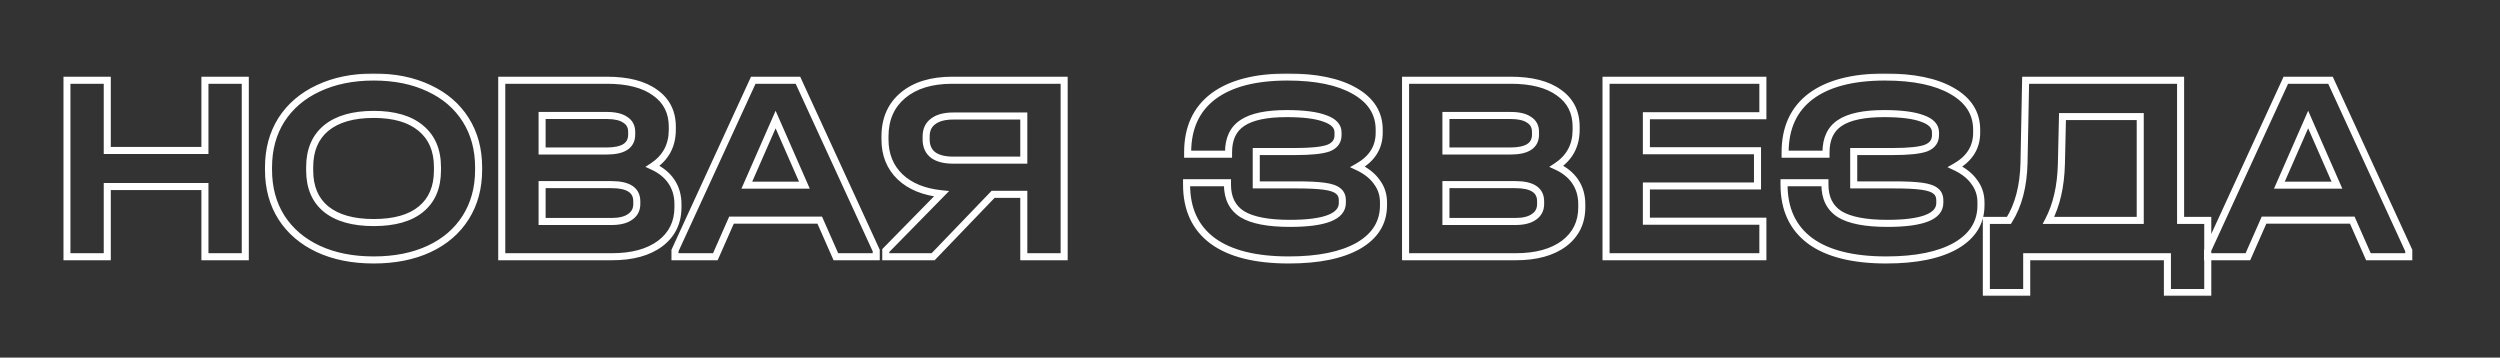
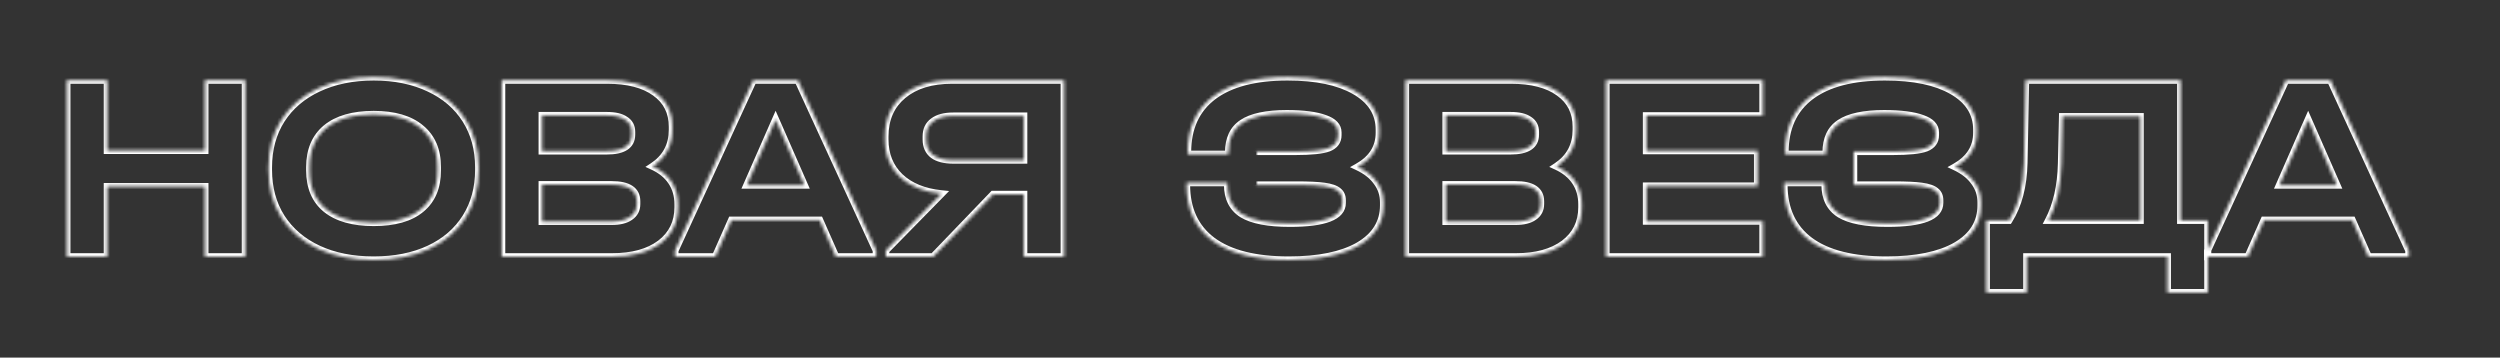
<svg xmlns="http://www.w3.org/2000/svg" width="762" height="109" viewBox="0 0 762 109" fill="none">
  <rect x="0" y="0" width="762" height="109" fill="#333333" stroke="none" />
  <mask id="path-1-outside-1_2015_6035" maskUnits="userSpaceOnUse" x="19" y="22.25" width="717" height="68" fill="black">
-     <rect fill="white" x="19" y="22.25" width="717" height="68" />
    <path d="M32.696 24.458V45.86H62.462V24.458H74.762V78.25H62.462V56.848H32.696V78.25H20.396V24.458H32.696ZM113.904 79.234C107.453 79.234 101.822 78.113 97.011 75.872C92.201 73.631 88.456 70.433 85.778 66.278C83.153 62.123 81.841 57.285 81.841 51.764V51.026C81.841 45.505 83.153 40.667 85.778 36.512C88.456 32.357 92.201 29.159 97.011 26.918C101.877 24.622 107.508 23.474 113.904 23.474C120.354 23.474 125.985 24.622 130.796 26.918C135.606 29.159 139.324 32.357 141.948 36.512C144.572 40.667 145.884 45.505 145.884 51.026V51.764C145.884 57.285 144.572 62.123 141.948 66.278C139.324 70.433 135.606 73.631 130.796 75.872C125.985 78.113 120.354 79.234 113.904 79.234ZM113.904 67.836C120.245 67.836 125.056 66.469 128.336 63.736C131.67 61.003 133.338 57.067 133.338 51.928V50.944C133.338 45.805 131.643 41.842 128.254 39.054C124.919 36.266 120.136 34.872 113.904 34.872C107.617 34.872 102.779 36.266 99.39 39.054C96.055 41.842 94.388 45.805 94.388 50.944V51.928C94.388 57.067 96.055 61.003 99.39 63.736C102.779 66.469 107.617 67.836 113.904 67.836ZM198.934 50.698C201.448 51.846 203.362 53.404 204.674 55.372C205.986 57.34 206.642 59.636 206.642 62.26V63.162C206.642 67.809 204.838 71.499 201.23 74.232C197.622 76.911 192.729 78.25 186.552 78.25H152.932V24.458H184.994C191.335 24.458 196.228 25.715 199.672 28.23C203.17 30.69 204.92 34.161 204.92 38.644V39.546C204.92 44.357 202.924 48.074 198.934 50.698ZM165.232 35.2V46.024H184.912C189.996 46.024 192.538 44.357 192.538 41.022V40.202C192.538 38.562 191.882 37.332 190.57 36.512C189.312 35.637 187.454 35.2 184.994 35.2H165.232ZM194.096 61.358C194.096 57.969 191.526 56.274 186.388 56.274H165.232V67.508H186.388C188.848 67.508 190.734 67.043 192.046 66.114C193.412 65.185 194.096 63.873 194.096 62.178V61.358ZM267.074 76.364V78.25H254.774L249.854 67.098H222.958L218.038 78.25H205.738V76.364L229.6 24.458H243.212L267.074 76.364ZM245.18 56.438L236.406 36.43L227.632 56.438H245.18ZM324.353 24.458V78.25H312.053V59.226H302.705L284.419 78.25H269.987V76.364L286.961 59.062C281.604 58.515 277.395 56.793 274.333 53.896C271.272 50.944 269.741 47.145 269.741 42.498V41.596C269.741 36.293 271.573 32.111 275.235 29.05C278.898 25.989 283.9 24.458 290.241 24.458H324.353ZM312.053 35.364H290.569C287.891 35.364 285.841 35.911 284.419 37.004C282.998 38.043 282.287 39.573 282.287 41.596V42.498C282.287 44.575 282.998 46.161 284.419 47.254C285.841 48.293 287.891 48.812 290.569 48.812H312.053V35.364ZM413.82 50.862C416.389 52.065 418.33 53.595 419.642 55.454C421.009 57.258 421.692 59.335 421.692 61.686V62.588C421.692 67.836 419.15 71.936 414.066 74.888C408.982 77.785 401.903 79.234 392.828 79.234C382.66 79.234 374.925 77.293 369.622 73.412C364.319 69.476 361.668 63.763 361.668 56.274V55.7H374.132V56.274C374.132 60.374 375.635 63.381 378.642 65.294C381.703 67.153 386.541 68.082 393.156 68.082C403.816 68.082 409.146 66.005 409.146 61.85V61.03C409.146 59.827 408.736 58.898 407.916 58.242C407.096 57.531 405.675 57.039 403.652 56.766C401.684 56.493 398.869 56.356 395.206 56.356H382.906V46.188H394.796C399.661 46.188 403.051 45.833 404.964 45.122C406.877 44.357 407.834 43.045 407.834 41.186V40.366C407.834 38.453 406.495 37.031 403.816 36.102C401.192 35.118 397.311 34.626 392.172 34.626C385.995 34.626 381.485 35.583 378.642 37.496C375.854 39.355 374.46 42.334 374.46 46.434V47.008H361.996V46.434C361.996 38.999 364.593 33.314 369.786 29.378C375.034 25.442 382.578 23.474 392.418 23.474C401.165 23.474 407.998 24.895 412.918 27.738C417.893 30.581 420.38 34.517 420.38 39.546V40.448C420.38 44.931 418.193 48.402 413.82 50.862ZM474.418 50.698C476.933 51.846 478.846 53.404 480.158 55.372C481.47 57.34 482.126 59.636 482.126 62.26V63.162C482.126 67.809 480.322 71.499 476.714 74.232C473.106 76.911 468.214 78.25 462.036 78.25H428.416V24.458H460.478C466.82 24.458 471.712 25.715 475.156 28.23C478.655 30.69 480.404 34.161 480.404 38.644V39.546C480.404 44.357 478.409 48.074 474.418 50.698ZM440.716 35.2V46.024H460.396C465.48 46.024 468.022 44.357 468.022 41.022V40.202C468.022 38.562 467.366 37.332 466.054 36.512C464.797 35.637 462.938 35.2 460.478 35.2H440.716ZM469.58 61.358C469.58 57.969 467.011 56.274 461.872 56.274H440.716V67.508H461.872C464.332 67.508 466.218 67.043 467.53 66.114C468.897 65.185 469.58 63.873 469.58 62.178V61.358ZM537.325 24.458V35.282H501.819V45.942H535.685V56.684H501.819V67.426H537.325V78.25H489.519V24.458H537.325ZM595.927 50.862C598.496 52.065 600.437 53.595 601.749 55.454C603.116 57.258 603.799 59.335 603.799 61.686V62.588C603.799 67.836 601.257 71.936 596.173 74.888C591.089 77.785 584.01 79.234 574.935 79.234C564.767 79.234 557.032 77.293 551.729 73.412C546.426 69.476 543.775 63.763 543.775 56.274V55.7H556.239V56.274C556.239 60.374 557.742 63.381 560.749 65.294C563.81 67.153 568.648 68.082 575.263 68.082C585.923 68.082 591.253 66.005 591.253 61.85V61.03C591.253 59.827 590.843 58.898 590.023 58.242C589.203 57.531 587.782 57.039 585.759 56.766C583.791 56.493 580.976 56.356 577.313 56.356H565.013V46.188H576.903C581.768 46.188 585.158 45.833 587.071 45.122C588.984 44.357 589.941 43.045 589.941 41.186V40.366C589.941 38.453 588.602 37.031 585.923 36.102C583.299 35.118 579.418 34.626 574.279 34.626C568.102 34.626 563.592 35.583 560.749 37.496C557.961 39.355 556.567 42.334 556.567 46.434V47.008H544.103V46.434C544.103 38.999 546.7 33.314 551.893 29.378C557.141 25.442 564.685 23.474 574.525 23.474C583.272 23.474 590.105 24.895 595.025 27.738C600 30.581 602.487 34.517 602.487 39.546V40.448C602.487 44.931 600.3 48.402 595.927 50.862ZM672.926 67.18V89.156H660.626V78.25H617.74V89.156H605.44V67.18H612.328C615.225 62.588 616.756 56.739 616.92 49.632L617.412 24.458H664.644V67.18H672.926ZM628.318 49.878C628.154 56.711 626.842 62.479 624.382 67.18H652.344V35.528H628.646L628.318 49.878ZM734.195 76.364V78.25H721.895L716.975 67.098H690.079L685.159 78.25H672.859V76.364L696.721 24.458H710.333L734.195 76.364ZM712.301 56.438L703.527 36.43L694.753 56.438H712.301Z" />
  </mask>
-   <path d="M32.696 24.458H33.771V23.383H32.696V24.458ZM32.696 45.86H31.621V46.935H32.696V45.86ZM62.462 45.86V46.935H63.537V45.86H62.462ZM62.462 24.458V23.383H61.387V24.458H62.462ZM74.762 24.458H75.837V23.383H74.762V24.458ZM74.762 78.25V79.325H75.837V78.25H74.762ZM62.462 78.25H61.387V79.325H62.462V78.25ZM62.462 56.848H63.537V55.773H62.462V56.848ZM32.696 56.848V55.773H31.621V56.848H32.696ZM32.696 78.25V79.325H33.771V78.25H32.696ZM20.396 78.25H19.321V79.325H20.396V78.25ZM20.396 24.458V23.383H19.321V24.458H20.396ZM31.621 24.458V45.86H33.771V24.458H31.621ZM32.696 46.935H62.462V44.785H32.696V46.935ZM63.537 45.86V24.458H61.387V45.86H63.537ZM62.462 25.533H74.762V23.383H62.462V25.533ZM73.687 24.458V78.25H75.837V24.458H73.687ZM74.762 77.175H62.462V79.325H74.762V77.175ZM63.537 78.25V56.848H61.387V78.25H63.537ZM62.462 55.773H32.696V57.923H62.462V55.773ZM31.621 56.848V78.25H33.771V56.848H31.621ZM32.696 77.175H20.396V79.325H32.696V77.175ZM21.471 78.25V24.458H19.321V78.25H21.471ZM20.396 25.533H32.696V23.383H20.396V25.533ZM97.011 75.872L97.466 74.898L97.011 75.872ZM85.778 66.278L84.869 66.852L84.874 66.86L85.778 66.278ZM85.778 36.512L84.874 35.93L84.869 35.938L85.778 36.512ZM97.011 26.918L97.466 27.892L97.47 27.89L97.011 26.918ZM130.796 26.918L130.333 27.888L130.342 27.892L130.796 26.918ZM141.948 36.512L141.039 37.086L141.039 37.086L141.948 36.512ZM141.948 66.278L141.039 65.704L141.039 65.704L141.948 66.278ZM130.796 75.872L130.342 74.898L130.796 75.872ZM128.336 63.736L127.654 62.905L127.647 62.91L128.336 63.736ZM128.254 39.054L127.564 39.879L127.571 39.884L128.254 39.054ZM99.39 39.054L98.707 38.224L98.7 38.229L99.39 39.054ZM99.39 63.736L98.708 64.567L98.715 64.573L99.39 63.736ZM113.904 78.159C107.577 78.159 102.107 77.06 97.466 74.898L96.558 76.846C101.538 79.166 107.329 80.309 113.904 80.309V78.159ZM97.466 74.898C92.825 72.735 89.242 69.667 86.681 65.696L84.874 66.86C87.671 71.198 91.577 74.526 96.558 76.846L97.466 74.898ZM86.686 65.704C84.184 61.742 82.916 57.108 82.916 51.764H80.767C80.767 57.463 82.123 62.505 84.869 66.852L86.686 65.704ZM82.916 51.764V51.026H80.767V51.764H82.916ZM82.916 51.026C82.916 45.682 84.184 41.048 86.686 37.086L84.869 35.938C82.123 40.285 80.767 45.327 80.767 51.026H82.916ZM86.681 37.094C89.242 33.123 92.825 30.055 97.466 27.892L96.558 25.944C91.577 28.264 87.671 31.592 84.874 35.93L86.681 37.094ZM97.47 27.89C102.168 25.673 107.637 24.549 113.904 24.549V22.399C107.379 22.399 101.586 23.571 96.553 25.946L97.47 27.89ZM113.904 24.549C120.227 24.549 125.694 25.674 130.333 27.888L131.259 25.948C126.276 23.57 120.481 22.399 113.904 22.399V24.549ZM130.342 27.892C134.981 30.054 138.534 33.12 141.039 37.086L142.856 35.938C140.113 31.595 136.231 28.265 131.249 25.944L130.342 27.892ZM141.039 37.086C143.541 41.048 144.809 45.682 144.809 51.026H146.958C146.958 45.327 145.602 40.285 142.856 35.938L141.039 37.086ZM144.809 51.026V51.764H146.958V51.026H144.809ZM144.809 51.764C144.809 57.108 143.541 61.742 141.039 65.704L142.856 66.852C145.602 62.505 146.958 57.463 146.958 51.764H144.809ZM141.039 65.704C138.534 69.67 134.981 72.736 130.342 74.898L131.249 76.846C136.231 74.525 140.113 71.195 142.856 66.852L141.039 65.704ZM130.342 74.898C125.7 77.06 120.231 78.159 113.904 78.159V80.309C120.478 80.309 126.269 79.166 131.249 76.846L130.342 74.898ZM113.904 68.911C120.378 68.911 125.476 67.518 129.024 64.562L127.647 62.91C124.635 65.421 120.111 66.761 113.904 66.761V68.911ZM129.017 64.567C132.649 61.59 134.412 57.32 134.412 51.928H132.263C132.263 56.813 130.691 60.415 127.654 62.905L129.017 64.567ZM134.412 51.928V50.944H132.263V51.928H134.412ZM134.412 50.944C134.412 45.545 132.618 41.252 128.936 38.224L127.571 39.884C130.668 42.432 132.263 46.066 132.263 50.944H134.412ZM128.943 38.229C125.346 35.222 120.28 33.797 113.904 33.797V35.947C119.991 35.947 124.492 37.31 127.564 39.879L128.943 38.229ZM113.904 33.797C107.473 33.797 102.357 35.222 98.707 38.224L100.072 39.884C103.201 37.31 107.761 35.947 113.904 35.947V33.797ZM98.7 38.229C95.076 41.26 93.313 45.551 93.313 50.944H95.462C95.462 46.059 97.034 42.425 100.079 39.879L98.7 38.229ZM93.313 50.944V51.928H95.462V50.944H93.313ZM93.313 51.928C93.313 57.32 95.076 61.59 98.708 64.567L100.071 62.905C97.034 60.415 95.462 56.813 95.462 51.928H93.313ZM98.715 64.573C102.364 67.516 107.477 68.911 113.904 68.911V66.761C107.756 66.761 103.194 65.423 100.064 62.899L98.715 64.573ZM198.934 50.698L198.343 49.8L196.718 50.868L198.487 51.676L198.934 50.698ZM204.674 55.372L203.779 55.968L203.779 55.968L204.674 55.372ZM201.23 74.232L201.87 75.095L201.879 75.089L201.23 74.232ZM152.932 78.25H151.857V79.325H152.932V78.25ZM152.932 24.458V23.383H151.857V24.458H152.932ZM199.672 28.23L199.038 29.098L199.046 29.104L199.053 29.109L199.672 28.23ZM165.232 35.2V34.125H164.157V35.2H165.232ZM165.232 46.024H164.157V47.099H165.232V46.024ZM190.57 36.512L189.956 37.394L189.978 37.409L190 37.423L190.57 36.512ZM165.232 56.274V55.199H164.157V56.274H165.232ZM165.232 67.508H164.157V68.583H165.232V67.508ZM192.046 66.114L191.441 65.225L191.433 65.231L191.424 65.237L192.046 66.114ZM198.487 51.676C200.851 52.755 202.596 54.193 203.779 55.968L205.568 54.776C204.128 52.615 202.045 50.937 199.38 49.72L198.487 51.676ZM203.779 55.968C204.961 57.741 205.567 59.824 205.567 62.26H207.717C207.717 59.448 207.01 56.939 205.568 54.776L203.779 55.968ZM205.567 62.26V63.162H207.717V62.26H205.567ZM205.567 63.162C205.567 67.483 203.912 70.851 200.581 73.375L201.879 75.089C205.763 72.146 207.717 68.135 207.717 63.162H205.567ZM200.589 73.369C197.224 75.867 192.583 77.175 186.552 77.175V79.325C192.875 79.325 198.019 77.954 201.87 75.095L200.589 73.369ZM186.552 77.175H152.932V79.325H186.552V77.175ZM154.007 78.25V24.458H151.857V78.25H154.007ZM152.932 25.533H184.994V23.383H152.932V25.533ZM184.994 25.533C191.213 25.533 195.848 26.769 199.038 29.098L200.306 27.362C196.607 24.662 191.457 23.383 184.994 23.383V25.533ZM199.053 29.109C202.25 31.357 203.845 34.491 203.845 38.644H205.995C205.995 33.831 204.091 30.023 200.29 27.351L199.053 29.109ZM203.845 38.644V39.546H205.995V38.644H203.845ZM203.845 39.546C203.845 43.998 202.029 47.376 198.343 49.8L199.524 51.596C203.82 48.772 205.995 44.715 205.995 39.546H203.845ZM164.157 35.2V46.024H166.307V35.2H164.157ZM165.232 47.099H184.912V44.949H165.232V47.099ZM184.912 47.099C187.537 47.099 189.693 46.675 191.221 45.672C192.828 44.618 193.613 43.01 193.613 41.022H191.463C191.463 42.369 190.977 43.261 190.042 43.875C189.028 44.54 187.37 44.949 184.912 44.949V47.099ZM193.613 41.022V40.202H191.463V41.022H193.613ZM193.613 40.202C193.613 38.218 192.788 36.631 191.139 35.6L190 37.423C190.976 38.033 191.463 38.906 191.463 40.202H193.613ZM191.184 35.63C189.667 34.575 187.551 34.125 184.994 34.125V36.275C187.356 36.275 188.958 36.7 189.956 37.394L191.184 35.63ZM184.994 34.125H165.232V36.275H184.994V34.125ZM195.171 61.358C195.171 59.345 194.381 57.717 192.761 56.648C191.218 55.63 189.041 55.199 186.388 55.199V57.349C188.873 57.349 190.55 57.765 191.577 58.442C192.526 59.068 193.021 59.981 193.021 61.358H195.171ZM186.388 55.199H165.232V57.349H186.388V55.199ZM164.157 56.274V67.508H166.307V56.274H164.157ZM165.232 68.583H186.388V66.433H165.232V68.583ZM186.388 68.583C188.96 68.583 191.1 68.101 192.667 66.991L191.424 65.237C190.367 65.986 188.736 66.433 186.388 66.433V68.583ZM192.65 67.003C194.32 65.867 195.171 64.218 195.171 62.178H193.021C193.021 63.528 192.505 64.502 191.441 65.225L192.65 67.003ZM195.171 62.178V61.358H193.021V62.178H195.171ZM267.074 76.364H268.149V76.129L268.05 75.915L267.074 76.364ZM267.074 78.25V79.325H268.149V78.25H267.074ZM254.774 78.25L253.79 78.684L254.073 79.325H254.774V78.25ZM249.854 67.098L250.837 66.664L250.554 66.023H249.854V67.098ZM222.958 67.098V66.023H222.257L221.974 66.664L222.958 67.098ZM218.038 78.25V79.325H218.738L219.021 78.684L218.038 78.25ZM205.738 78.25H204.663V79.325H205.738V78.25ZM205.738 76.364L204.761 75.915L204.663 76.129V76.364H205.738ZM229.6 24.458V23.383H228.911L228.623 24.009L229.6 24.458ZM243.212 24.458L244.188 24.009L243.901 23.383H243.212V24.458ZM245.18 56.438V57.513H246.825L246.164 56.006L245.18 56.438ZM236.406 36.43L237.39 35.998L236.406 33.754L235.421 35.998L236.406 36.43ZM227.632 56.438L226.647 56.006L225.987 57.513H227.632V56.438ZM265.999 76.364V78.25H268.149V76.364H265.999ZM267.074 77.175H254.774V79.325H267.074V77.175ZM255.757 77.816L250.837 66.664L248.87 67.532L253.79 78.684L255.757 77.816ZM249.854 66.023H222.958V68.173H249.854V66.023ZM221.974 66.664L217.054 77.816L219.021 78.684L223.941 67.532L221.974 66.664ZM218.038 77.175H205.738V79.325H218.038V77.175ZM206.813 78.25V76.364H204.663V78.25H206.813ZM206.714 76.813L230.576 24.907L228.623 24.009L204.761 75.915L206.714 76.813ZM229.6 25.533H243.212V23.383H229.6V25.533ZM242.235 24.907L266.097 76.813L268.05 75.915L244.188 24.009L242.235 24.907ZM246.164 56.006L237.39 35.998L235.421 36.862L244.195 56.87L246.164 56.006ZM235.421 35.998L226.647 56.006L228.616 56.87L237.39 36.862L235.421 35.998ZM227.632 57.513H245.18V55.363H227.632V57.513ZM324.353 24.458H325.428V23.383H324.353V24.458ZM324.353 78.25V79.325H325.428V78.25H324.353ZM312.053 78.25H310.979V79.325H312.053V78.25ZM312.053 59.226H313.128V58.151H312.053V59.226ZM302.705 59.226V58.151H302.248L301.93 58.481L302.705 59.226ZM284.419 78.25V79.325H284.877L285.194 78.995L284.419 78.25ZM269.987 78.25H268.913V79.325H269.987V78.25ZM269.987 76.364L269.22 75.611L268.913 75.925V76.364H269.987ZM286.961 59.062L287.729 59.815L289.294 58.22L287.07 57.993L286.961 59.062ZM274.333 53.896L273.587 54.67L273.595 54.677L274.333 53.896ZM275.235 29.05L275.925 29.875L275.925 29.875L275.235 29.05ZM312.053 35.364H313.128V34.289H312.053V35.364ZM284.419 37.004L285.054 37.872L285.064 37.864L285.075 37.856L284.419 37.004ZM284.419 47.254L283.764 48.106L283.775 48.114L283.785 48.122L284.419 47.254ZM312.053 48.812V49.887H313.128V48.812H312.053ZM323.279 24.458V78.25H325.428V24.458H323.279ZM324.353 77.175H312.053V79.325H324.353V77.175ZM313.128 78.25V59.226H310.979V78.25H313.128ZM312.053 58.151H302.705V60.301H312.053V58.151ZM301.93 58.481L283.644 77.505L285.194 78.995L303.48 59.971L301.93 58.481ZM284.419 77.175H269.987V79.325H284.419V77.175ZM271.062 78.25V76.364H268.913V78.25H271.062ZM270.755 77.117L287.729 59.815L286.194 58.309L269.22 75.611L270.755 77.117ZM287.07 57.993C281.883 57.463 277.918 55.809 275.072 53.115L273.595 54.677C276.871 57.778 281.325 59.567 286.852 60.131L287.07 57.993ZM275.079 53.122C272.249 50.393 270.816 46.883 270.816 42.498H268.667C268.667 47.407 270.295 51.495 273.587 54.67L275.079 53.122ZM270.816 42.498V41.596H268.667V42.498H270.816ZM270.816 41.596C270.816 36.572 272.535 32.708 275.925 29.875L274.546 28.225C270.61 31.515 268.667 36.015 268.667 41.596H270.816ZM275.925 29.875C279.338 27.021 284.069 25.533 290.241 25.533V23.383C283.731 23.383 278.458 24.956 274.546 28.225L275.925 29.875ZM290.241 25.533H324.353V23.383H290.241V25.533ZM312.053 34.289H290.569V36.439H312.053V34.289ZM290.569 34.289C287.765 34.289 285.446 34.858 283.764 36.152L285.075 37.856C286.235 36.963 288.016 36.439 290.569 36.439V34.289ZM283.785 36.136C282.043 37.409 281.213 39.289 281.213 41.596H283.362C283.362 39.858 283.953 38.676 285.054 37.872L283.785 36.136ZM281.213 41.596V42.498H283.362V41.596H281.213ZM281.213 42.498C281.213 44.849 282.034 46.775 283.764 48.106L285.075 46.402C283.962 45.546 283.362 44.301 283.362 42.498H281.213ZM283.785 48.122C285.464 49.349 287.775 49.887 290.569 49.887V47.737C288.007 47.737 286.217 47.237 285.054 46.386L283.785 48.122ZM290.569 49.887H312.053V47.737H290.569V49.887ZM313.128 48.812V35.364H310.979V48.812H313.128ZM413.82 50.862L413.293 49.925L411.472 50.95L413.364 51.836L413.82 50.862ZM419.642 55.454L418.764 56.074L418.774 56.089L418.785 56.103L419.642 55.454ZM414.066 74.888L414.598 75.822L414.606 75.817L414.066 74.888ZM369.622 73.412L368.981 74.275L368.987 74.279L369.622 73.412ZM361.668 55.7V54.625H360.593V55.7H361.668ZM374.132 55.7H375.207V54.625H374.132V55.7ZM378.642 65.294L378.065 66.201L378.074 66.207L378.084 66.213L378.642 65.294ZM407.916 58.242L407.212 59.054L407.228 59.068L407.244 59.081L407.916 58.242ZM403.652 56.766L403.504 57.831L403.508 57.831L403.652 56.766ZM382.906 56.356H381.831V57.431H382.906V56.356ZM382.906 46.188V45.113H381.831V46.188H382.906ZM404.964 45.122L405.338 46.13L405.351 46.125L405.363 46.12L404.964 45.122ZM403.816 36.102L403.438 37.108L403.451 37.113L403.464 37.117L403.816 36.102ZM378.642 37.496L379.238 38.39L379.242 38.388L378.642 37.496ZM374.46 47.008V48.083H375.535V47.008H374.46ZM361.996 47.008H360.921V48.083H361.996V47.008ZM369.786 29.378L369.141 28.518L369.137 28.521L369.786 29.378ZM412.918 27.738L412.38 28.669L412.385 28.671L412.918 27.738ZM413.364 51.836C415.806 52.978 417.583 54.401 418.764 56.074L420.52 54.834C419.077 52.79 416.973 51.151 414.276 49.889L413.364 51.836ZM418.785 56.103C420.005 57.713 420.617 59.56 420.617 61.686H422.767C422.767 59.111 422.013 56.803 420.499 54.805L418.785 56.103ZM420.617 61.686V62.588H422.767V61.686H420.617ZM420.617 62.588C420.617 67.4 418.327 71.171 413.526 73.959L414.606 75.817C419.973 72.701 422.767 68.272 422.767 62.588H420.617ZM413.534 73.954C408.677 76.722 401.81 78.159 392.828 78.159V80.309C401.995 80.309 409.286 78.849 414.598 75.822L413.534 73.954ZM392.828 78.159C382.771 78.159 375.299 76.236 370.257 72.545L368.987 74.279C374.55 78.351 382.549 80.309 392.828 80.309V78.159ZM370.262 72.549C365.272 68.845 362.743 63.475 362.743 56.274H360.593C360.593 64.051 363.366 70.107 368.981 74.275L370.262 72.549ZM362.743 56.274V55.7H360.593V56.274H362.743ZM361.668 56.775H374.132V54.625H361.668V56.775ZM373.057 55.7V56.274H375.207V55.7H373.057ZM373.057 56.274C373.057 60.677 374.697 64.058 378.065 66.201L379.219 64.387C376.573 62.704 375.207 60.071 375.207 56.274H373.057ZM378.084 66.213C381.403 68.228 386.486 69.157 393.156 69.157V67.007C386.596 67.007 382.003 66.077 379.2 64.375L378.084 66.213ZM393.156 69.157C398.524 69.157 402.684 68.638 405.539 67.525C406.974 66.966 408.146 66.231 408.963 65.275C409.798 64.299 410.221 63.141 410.221 61.85H408.071C408.071 62.636 407.827 63.296 407.33 63.878C406.815 64.48 405.987 65.043 404.758 65.522C402.283 66.487 398.447 67.007 393.156 67.007V69.157ZM410.221 61.85V61.03H408.071V61.85H410.221ZM410.221 61.03C410.221 59.554 409.701 58.294 408.587 57.403L407.244 59.081C407.77 59.502 408.071 60.1 408.071 61.03H410.221ZM408.62 57.43C407.555 56.507 405.871 55.981 403.796 55.701L403.508 57.831C405.478 58.097 406.637 58.556 407.212 59.054L408.62 57.43ZM403.8 55.701C401.758 55.418 398.884 55.281 395.206 55.281V57.431C398.853 57.431 401.61 57.568 403.504 57.831L403.8 55.701ZM395.206 55.281H382.906V57.431H395.206V55.281ZM383.981 56.356V46.188H381.831V56.356H383.981ZM382.906 47.263H394.796V45.113H382.906V47.263ZM394.796 47.263C399.66 47.263 403.225 46.914 405.338 46.13L404.59 44.114C402.876 44.751 399.662 45.113 394.796 45.113V47.263ZM405.363 46.12C406.457 45.682 407.359 45.055 407.985 44.197C408.616 43.331 408.909 42.309 408.909 41.186H406.759C406.759 41.922 406.573 42.484 406.248 42.931C405.917 43.385 405.384 43.796 404.565 44.124L405.363 46.12ZM408.909 41.186V40.366H406.759V41.186H408.909ZM408.909 40.366C408.909 39.129 408.465 38.033 407.612 37.128C406.782 36.247 405.602 35.584 404.168 35.087L403.464 37.117C404.708 37.549 405.538 38.062 406.047 38.602C406.533 39.118 406.759 39.69 406.759 40.366H408.909ZM404.193 35.096C401.387 34.043 397.35 33.551 392.172 33.551V35.701C397.271 35.701 400.997 36.193 403.438 37.108L404.193 35.096ZM392.172 33.551C385.93 33.551 381.154 34.509 378.042 36.604L379.242 38.388C381.815 36.656 386.059 35.701 392.172 35.701V33.551ZM378.046 36.602C374.89 38.706 373.385 42.066 373.385 46.434H375.535C375.535 42.602 376.818 40.004 379.238 38.39L378.046 36.602ZM373.385 46.434V47.008H375.535V46.434H373.385ZM374.46 45.933H361.996V48.083H374.46V45.933ZM363.071 47.008V46.434H360.921V47.008H363.071ZM363.071 46.434C363.071 39.282 365.55 33.937 370.435 30.235L369.137 28.521C363.635 32.691 360.921 38.717 360.921 46.434H363.071ZM370.431 30.238C375.42 26.496 382.7 24.549 392.418 24.549V22.399C382.456 22.399 374.647 24.388 369.141 28.518L370.431 30.238ZM392.418 24.549C401.069 24.549 407.689 25.958 412.38 28.669L413.456 26.807C408.307 23.832 401.26 22.399 392.418 22.399V24.549ZM412.385 28.671C417.08 31.355 419.305 34.963 419.305 39.546H421.455C421.455 34.071 418.705 29.807 413.451 26.805L412.385 28.671ZM419.305 39.546V40.448H421.455V39.546H419.305ZM419.305 40.448C419.305 44.489 417.377 47.628 413.293 49.925L414.347 51.799C419.01 49.176 421.455 45.372 421.455 40.448H419.305ZM474.418 50.698L473.828 49.8L472.203 50.868L473.972 51.676L474.418 50.698ZM480.158 55.372L479.264 55.968L479.264 55.968L480.158 55.372ZM476.714 74.232L477.355 75.095L477.364 75.089L476.714 74.232ZM428.416 78.25H427.342V79.325H428.416V78.25ZM428.416 24.458V23.383H427.342V24.458H428.416ZM475.156 28.23L474.523 29.098L474.53 29.104L474.538 29.109L475.156 28.23ZM440.716 35.2V34.125H439.642V35.2H440.716ZM440.716 46.024H439.642V47.099H440.716V46.024ZM466.054 36.512L465.441 37.394L465.462 37.409L465.485 37.423L466.054 36.512ZM440.716 56.274V55.199H439.642V56.274H440.716ZM440.716 67.508H439.642V68.583H440.716V67.508ZM467.53 66.114L466.926 65.225L466.918 65.231L466.909 65.237L467.53 66.114ZM473.972 51.676C476.336 52.755 478.081 54.193 479.264 55.968L481.053 54.776C479.612 52.615 477.53 50.937 474.865 49.72L473.972 51.676ZM479.264 55.968C480.446 57.741 481.052 59.824 481.052 62.26H483.201C483.201 59.448 482.495 56.939 481.053 54.776L479.264 55.968ZM481.052 62.26V63.162H483.201V62.26H481.052ZM481.052 63.162C481.052 67.483 479.397 70.851 476.065 73.375L477.364 75.089C481.248 72.146 483.201 68.135 483.201 63.162H481.052ZM476.074 73.369C472.709 75.867 468.068 77.175 462.036 77.175V79.325C468.36 79.325 473.504 77.954 477.355 75.095L476.074 73.369ZM462.036 77.175H428.416V79.325H462.036V77.175ZM429.491 78.25V24.458H427.342V78.25H429.491ZM428.416 25.533H460.478V23.383H428.416V25.533ZM460.478 25.533C466.697 25.533 471.333 26.769 474.523 29.098L475.79 27.362C472.092 24.662 466.942 23.383 460.478 23.383V25.533ZM474.538 29.109C477.735 31.357 479.33 34.491 479.33 38.644H481.479C481.479 33.831 479.576 30.023 475.775 27.351L474.538 29.109ZM479.33 38.644V39.546H481.479V38.644H479.33ZM479.33 39.546C479.33 43.998 477.514 47.376 473.828 49.8L475.009 51.596C479.305 48.772 481.479 44.715 481.479 39.546H479.33ZM439.642 35.2V46.024H441.791V35.2H439.642ZM440.716 47.099H460.396V44.949H440.716V47.099ZM460.396 47.099C463.022 47.099 465.177 46.675 466.705 45.672C468.313 44.618 469.097 43.01 469.097 41.022H466.948C466.948 42.369 466.461 43.261 465.526 43.875C464.513 44.54 462.855 44.949 460.396 44.949V47.099ZM469.097 41.022V40.202H466.948V41.022H469.097ZM469.097 40.202C469.097 38.218 468.272 36.631 466.624 35.6L465.485 37.423C466.46 38.033 466.948 38.906 466.948 40.202H469.097ZM466.668 35.63C465.152 34.575 463.036 34.125 460.478 34.125V36.275C462.841 36.275 464.443 36.7 465.441 37.394L466.668 35.63ZM460.478 34.125H440.716V36.275H460.478V34.125ZM470.655 61.358C470.655 59.345 469.866 57.717 468.245 56.648C466.703 55.63 464.526 55.199 461.872 55.199V57.349C464.358 57.349 466.035 57.765 467.062 58.442C468.01 59.068 468.506 59.981 468.506 61.358H470.655ZM461.872 55.199H440.716V57.349H461.872V55.199ZM439.642 56.274V67.508H441.791V56.274H439.642ZM440.716 68.583H461.872V66.433H440.716V68.583ZM461.872 68.583C464.445 68.583 466.585 68.101 468.152 66.991L466.909 65.237C465.852 65.986 464.22 66.433 461.872 66.433V68.583ZM468.135 67.003C469.805 65.867 470.655 64.218 470.655 62.178H468.506C468.506 63.528 467.99 64.502 466.926 65.225L468.135 67.003ZM470.655 62.178V61.358H468.506V62.178H470.655ZM537.325 24.458H538.4V23.383H537.325V24.458ZM537.325 35.282V36.357H538.4V35.282H537.325ZM501.819 35.282V34.207H500.744V35.282H501.819ZM501.819 45.942H500.744V47.017H501.819V45.942ZM535.685 45.942H536.76V44.867H535.685V45.942ZM535.685 56.684V57.759H536.76V56.684H535.685ZM501.819 56.684V55.609H500.744V56.684H501.819ZM501.819 67.426H500.744V68.501H501.819V67.426ZM537.325 67.426H538.4V66.351H537.325V67.426ZM537.325 78.25V79.325H538.4V78.25H537.325ZM489.519 78.25H488.444V79.325H489.519V78.25ZM489.519 24.458V23.383H488.444V24.458H489.519ZM536.25 24.458V35.282H538.4V24.458H536.25ZM537.325 34.207H501.819V36.357H537.325V34.207ZM500.744 35.282V45.942H502.894V35.282H500.744ZM501.819 47.017H535.685V44.867H501.819V47.017ZM534.61 45.942V56.684H536.76V45.942H534.61ZM535.685 55.609H501.819V57.759H535.685V55.609ZM500.744 56.684V67.426H502.894V56.684H500.744ZM501.819 68.501H537.325V66.351H501.819V68.501ZM536.25 67.426V78.25H538.4V67.426H536.25ZM537.325 77.175H489.519V79.325H537.325V77.175ZM490.594 78.25V24.458H488.444V78.25H490.594ZM489.519 25.533H537.325V23.383H489.519V25.533ZM595.927 50.862L595.4 49.925L593.579 50.95L595.471 51.836L595.927 50.862ZM601.749 55.454L600.871 56.074L600.881 56.089L600.892 56.103L601.749 55.454ZM596.173 74.888L596.705 75.822L596.713 75.817L596.173 74.888ZM551.729 73.412L551.088 74.275L551.094 74.279L551.729 73.412ZM543.775 55.7V54.625H542.7V55.7H543.775ZM556.239 55.7H557.314V54.625H556.239V55.7ZM560.749 65.294L560.172 66.201L560.182 66.207L560.191 66.213L560.749 65.294ZM590.023 58.242L589.319 59.054L589.335 59.068L589.352 59.081L590.023 58.242ZM585.759 56.766L585.611 57.831L585.615 57.831L585.759 56.766ZM565.013 56.356H563.938V57.431H565.013V56.356ZM565.013 46.188V45.113H563.938V46.188H565.013ZM587.071 45.122L587.445 46.13L587.458 46.125L587.47 46.12L587.071 45.122ZM585.923 36.102L585.546 37.108L585.558 37.113L585.571 37.117L585.923 36.102ZM560.749 37.496L561.345 38.39L561.349 38.388L560.749 37.496ZM556.567 47.008V48.083H557.642V47.008H556.567ZM544.103 47.008H543.028V48.083H544.103V47.008ZM551.893 29.378L551.248 28.518L551.244 28.521L551.893 29.378ZM595.025 27.738L594.487 28.669L594.492 28.671L595.025 27.738ZM595.471 51.836C597.913 52.978 599.69 54.401 600.871 56.074L602.627 54.834C601.184 52.79 599.08 51.151 596.383 49.889L595.471 51.836ZM600.892 56.103C602.112 57.713 602.724 59.56 602.724 61.686H604.874C604.874 59.111 604.12 56.803 602.606 54.805L600.892 56.103ZM602.724 61.686V62.588H604.874V61.686H602.724ZM602.724 62.588C602.724 67.4 600.434 71.171 595.633 73.959L596.713 75.817C602.08 72.701 604.874 68.272 604.874 62.588H602.724ZM595.641 73.954C590.785 76.722 583.917 78.159 574.935 78.159V80.309C584.103 80.309 591.393 78.849 596.705 75.822L595.641 73.954ZM574.935 78.159C564.878 78.159 557.406 76.236 552.364 72.545L551.094 74.279C556.657 78.351 564.656 80.309 574.935 80.309V78.159ZM552.37 72.549C547.38 68.845 544.85 63.475 544.85 56.274H542.7C542.7 64.051 545.473 70.107 551.088 74.275L552.37 72.549ZM544.85 56.274V55.7H542.7V56.274H544.85ZM543.775 56.775H556.239V54.625H543.775V56.775ZM555.164 55.7V56.274H557.314V55.7H555.164ZM555.164 56.274C555.164 60.677 556.804 64.058 560.172 66.201L561.326 64.387C558.681 62.704 557.314 60.071 557.314 56.274H555.164ZM560.191 66.213C563.511 68.228 568.593 69.157 575.263 69.157V67.007C568.703 67.007 564.11 66.077 561.307 64.375L560.191 66.213ZM575.263 69.157C580.632 69.157 584.791 68.638 587.646 67.525C589.082 66.966 590.253 66.231 591.071 65.275C591.906 64.299 592.328 63.141 592.328 61.85H590.178C590.178 62.636 589.934 63.296 589.437 63.878C588.922 64.48 588.094 65.043 586.865 65.522C584.39 66.487 580.555 67.007 575.263 67.007V69.157ZM592.328 61.85V61.03H590.178V61.85H592.328ZM592.328 61.03C592.328 59.554 591.809 58.294 590.695 57.403L589.352 59.081C589.878 59.502 590.178 60.1 590.178 61.03H592.328ZM590.727 57.43C589.662 56.507 587.978 55.981 585.903 55.701L585.615 57.831C587.586 58.097 588.744 58.556 589.319 59.054L590.727 57.43ZM585.907 55.701C583.865 55.418 580.991 55.281 577.313 55.281V57.431C580.96 57.431 583.717 57.568 585.611 57.831L585.907 55.701ZM577.313 55.281H565.013V57.431H577.313V55.281ZM566.088 56.356V46.188H563.938V56.356H566.088ZM565.013 47.263H576.903V45.113H565.013V47.263ZM576.903 47.263C581.768 47.263 585.333 46.914 587.445 46.13L586.697 44.114C584.983 44.751 581.769 45.113 576.903 45.113V47.263ZM587.47 46.12C588.565 45.682 589.466 45.055 590.092 44.197C590.723 43.331 591.016 42.309 591.016 41.186H588.866C588.866 41.922 588.68 42.484 588.355 42.931C588.024 43.385 587.491 43.796 586.672 44.124L587.47 46.12ZM591.016 41.186V40.366H588.866V41.186H591.016ZM591.016 40.366C591.016 39.129 590.572 38.033 589.719 37.128C588.889 36.247 587.71 35.584 586.275 35.087L585.571 37.117C586.815 37.549 587.645 38.062 588.154 38.602C588.64 39.118 588.866 39.69 588.866 40.366H591.016ZM586.3 35.096C583.494 34.043 579.458 33.551 574.279 33.551V35.701C579.378 35.701 583.104 36.193 585.546 37.108L586.3 35.096ZM574.279 33.551C568.037 33.551 563.262 34.509 560.149 36.604L561.349 38.388C563.922 36.656 568.166 35.701 574.279 35.701V33.551ZM560.153 36.602C556.997 38.706 555.492 42.066 555.492 46.434H557.642C557.642 42.602 558.925 40.004 561.345 38.39L560.153 36.602ZM555.492 46.434V47.008H557.642V46.434H555.492ZM556.567 45.933H544.103V48.083H556.567V45.933ZM545.178 47.008V46.434H543.028V47.008H545.178ZM545.178 46.434C545.178 39.282 547.657 33.937 552.542 30.235L551.244 28.521C545.742 32.691 543.028 38.717 543.028 46.434H545.178ZM552.538 30.238C557.528 26.496 564.807 24.549 574.525 24.549V22.399C564.563 22.399 556.755 24.388 551.248 28.518L552.538 30.238ZM574.525 24.549C583.176 24.549 589.796 25.958 594.487 28.669L595.563 26.807C590.414 23.832 583.367 22.399 574.525 22.399V24.549ZM594.492 28.671C599.188 31.355 601.412 34.963 601.412 39.546H603.562C603.562 34.071 600.812 29.807 595.558 26.805L594.492 28.671ZM601.412 39.546V40.448H603.562V39.546H601.412ZM601.412 40.448C601.412 44.489 599.484 47.628 595.4 49.925L596.454 51.799C601.117 49.176 603.562 45.372 603.562 40.448H601.412ZM672.926 67.18H674.001V66.105H672.926V67.18ZM672.926 89.156V90.231H674.001V89.156H672.926ZM660.626 89.156H659.551V90.231H660.626V89.156ZM660.626 78.25H661.701V77.175H660.626V78.25ZM617.74 78.25V77.175H616.665V78.25H617.74ZM617.74 89.156V90.231H618.815V89.156H617.74ZM605.44 89.156H604.365V90.231H605.44V89.156ZM605.44 67.18V66.105H604.365V67.18H605.44ZM612.328 67.18V68.255H612.92L613.237 67.754L612.328 67.18ZM616.92 49.632L617.994 49.657L617.994 49.653L616.92 49.632ZM617.412 24.458V23.383H616.358L616.337 24.437L617.412 24.458ZM664.644 24.458H665.719V23.383H664.644V24.458ZM664.644 67.18H663.569V68.255H664.644V67.18ZM628.318 49.878L629.392 49.904L629.392 49.903L628.318 49.878ZM624.382 67.18L623.429 66.682L622.606 68.255H624.382V67.18ZM652.344 67.18V68.255H653.419V67.18H652.344ZM652.344 35.528H653.419V34.453H652.344V35.528ZM628.646 35.528V34.453H627.595L627.571 35.503L628.646 35.528ZM671.851 67.18V89.156H674.001V67.18H671.851ZM672.926 88.081H660.626V90.231H672.926V88.081ZM661.701 89.156V78.25H659.551V89.156H661.701ZM660.626 77.175H617.74V79.325H660.626V77.175ZM616.665 78.25V89.156H618.815V78.25H616.665ZM617.74 88.081H605.44V90.231H617.74V88.081ZM606.515 89.156V67.18H604.365V89.156H606.515ZM605.44 68.255H612.328V66.105H605.44V68.255ZM613.237 67.754C616.265 62.953 617.827 56.899 617.994 49.657L615.845 49.607C615.684 56.578 614.185 62.222 611.419 66.606L613.237 67.754ZM617.994 49.653L618.486 24.479L616.337 24.437L615.845 49.611L617.994 49.653ZM617.412 25.533H664.644V23.383H617.412V25.533ZM663.569 24.458V67.18H665.719V24.458H663.569ZM664.644 68.255H672.926V66.105H664.644V68.255ZM627.243 49.852C627.082 56.567 625.794 62.162 623.429 66.682L625.334 67.678C627.889 62.795 629.225 56.856 629.392 49.904L627.243 49.852ZM624.382 68.255H652.344V66.105H624.382V68.255ZM653.419 67.18V35.528H651.269V67.18H653.419ZM652.344 34.453H628.646V36.603H652.344V34.453ZM627.571 35.503L627.243 49.853L629.392 49.903L629.72 35.553L627.571 35.503ZM734.195 76.364H735.27V76.129L735.172 75.915L734.195 76.364ZM734.195 78.25V79.325H735.27V78.25H734.195ZM721.895 78.25L720.912 78.684L721.195 79.325H721.895V78.25ZM716.975 67.098L717.958 66.664L717.676 66.023H716.975V67.098ZM690.079 67.098V66.023H689.379L689.096 66.664L690.079 67.098ZM685.159 78.25V79.325H685.86L686.142 78.684L685.159 78.25ZM672.859 78.25H671.784V79.325H672.859V78.25ZM672.859 76.364L671.883 75.915L671.784 76.129V76.364H672.859ZM696.721 24.458V23.383H696.032L695.745 24.009L696.721 24.458ZM710.333 24.458L711.31 24.009L711.022 23.383H710.333V24.458ZM712.301 56.438V57.513H713.946L713.285 56.006L712.301 56.438ZM703.527 36.43L704.511 35.998L703.527 33.754L702.543 35.998L703.527 36.43ZM694.753 56.438L693.769 56.006L693.108 57.513H694.753V56.438ZM733.12 76.364V78.25H735.27V76.364H733.12ZM734.195 77.175H721.895V79.325H734.195V77.175ZM722.878 77.816L717.958 66.664L715.992 67.532L720.912 78.684L722.878 77.816ZM716.975 66.023H690.079V68.173H716.975V66.023ZM689.096 66.664L684.176 77.816L686.142 78.684L691.062 67.532L689.096 66.664ZM685.159 77.175H672.859V79.325H685.159V77.175ZM673.934 78.25V76.364H671.784V78.25H673.934ZM673.836 76.813L697.698 24.907L695.745 24.009L671.883 75.915L673.836 76.813ZM696.721 25.533H710.333V23.383H696.721V25.533ZM709.357 24.907L733.219 76.813L735.172 75.915L711.31 24.009L709.357 24.907ZM713.285 56.006L704.511 35.998L702.543 36.862L711.317 56.87L713.285 56.006ZM702.543 35.998L693.769 56.006L695.737 56.87L704.511 36.862L702.543 35.998ZM694.753 57.513H712.301V55.363H694.753V57.513Z" fill="white" mask="url(#path-1-outside-1_2015_6035)" />
+   <path d="M32.696 24.458H33.771V23.383H32.696V24.458ZM32.696 45.86H31.621V46.935H32.696V45.86ZM62.462 45.86V46.935H63.537V45.86H62.462ZM62.462 24.458V23.383H61.387V24.458H62.462ZM74.762 24.458H75.837V23.383H74.762V24.458ZM74.762 78.25V79.325H75.837V78.25H74.762ZM62.462 78.25H61.387V79.325H62.462V78.25ZM62.462 56.848H63.537V55.773H62.462V56.848ZM32.696 56.848V55.773H31.621V56.848H32.696ZM32.696 78.25V79.325H33.771V78.25H32.696ZM20.396 78.25H19.321V79.325H20.396V78.25ZM20.396 24.458V23.383H19.321V24.458H20.396ZM31.621 24.458V45.86H33.771V24.458H31.621ZM32.696 46.935H62.462V44.785H32.696V46.935ZM63.537 45.86V24.458H61.387V45.86H63.537ZM62.462 25.533H74.762V23.383H62.462V25.533ZM73.687 24.458V78.25H75.837V24.458H73.687ZM74.762 77.175H62.462V79.325H74.762V77.175ZM63.537 78.25V56.848H61.387V78.25H63.537ZM62.462 55.773H32.696V57.923H62.462V55.773ZM31.621 56.848V78.25H33.771V56.848H31.621ZM32.696 77.175H20.396V79.325H32.696V77.175ZM21.471 78.25V24.458H19.321V78.25H21.471ZM20.396 25.533H32.696V23.383H20.396V25.533ZM97.011 75.872L97.466 74.898L97.011 75.872ZM85.778 66.278L84.869 66.852L84.874 66.86L85.778 66.278ZM85.778 36.512L84.874 35.93L84.869 35.938L85.778 36.512ZM97.011 26.918L97.466 27.892L97.47 27.89L97.011 26.918ZM130.796 26.918L130.333 27.888L130.342 27.892L130.796 26.918ZM141.948 36.512L141.039 37.086L141.039 37.086L141.948 36.512ZM141.948 66.278L141.039 65.704L141.039 65.704L141.948 66.278ZM130.796 75.872L130.342 74.898L130.796 75.872ZM128.336 63.736L127.654 62.905L127.647 62.91L128.336 63.736ZM128.254 39.054L127.564 39.879L127.571 39.884L128.254 39.054ZM99.39 39.054L98.707 38.224L98.7 38.229L99.39 39.054ZM99.39 63.736L98.708 64.567L98.715 64.573L99.39 63.736ZM113.904 78.159C107.577 78.159 102.107 77.06 97.466 74.898L96.558 76.846C101.538 79.166 107.329 80.309 113.904 80.309V78.159ZM97.466 74.898C92.825 72.735 89.242 69.667 86.681 65.696L84.874 66.86C87.671 71.198 91.577 74.526 96.558 76.846L97.466 74.898ZM86.686 65.704C84.184 61.742 82.916 57.108 82.916 51.764H80.767C80.767 57.463 82.123 62.505 84.869 66.852L86.686 65.704ZM82.916 51.764V51.026H80.767V51.764H82.916ZM82.916 51.026C82.916 45.682 84.184 41.048 86.686 37.086L84.869 35.938C82.123 40.285 80.767 45.327 80.767 51.026H82.916ZM86.681 37.094C89.242 33.123 92.825 30.055 97.466 27.892L96.558 25.944C91.577 28.264 87.671 31.592 84.874 35.93L86.681 37.094ZM97.47 27.89C102.168 25.673 107.637 24.549 113.904 24.549V22.399C107.379 22.399 101.586 23.571 96.553 25.946L97.47 27.89ZM113.904 24.549C120.227 24.549 125.694 25.674 130.333 27.888L131.259 25.948C126.276 23.57 120.481 22.399 113.904 22.399V24.549ZM130.342 27.892C134.981 30.054 138.534 33.12 141.039 37.086L142.856 35.938C140.113 31.595 136.231 28.265 131.249 25.944L130.342 27.892ZM141.039 37.086C143.541 41.048 144.809 45.682 144.809 51.026H146.958C146.958 45.327 145.602 40.285 142.856 35.938L141.039 37.086ZM144.809 51.026V51.764H146.958V51.026H144.809ZM144.809 51.764C144.809 57.108 143.541 61.742 141.039 65.704L142.856 66.852C145.602 62.505 146.958 57.463 146.958 51.764H144.809ZM141.039 65.704C138.534 69.67 134.981 72.736 130.342 74.898L131.249 76.846C136.231 74.525 140.113 71.195 142.856 66.852L141.039 65.704ZM130.342 74.898C125.7 77.06 120.231 78.159 113.904 78.159V80.309C120.478 80.309 126.269 79.166 131.249 76.846L130.342 74.898ZM113.904 68.911C120.378 68.911 125.476 67.518 129.024 64.562L127.647 62.91C124.635 65.421 120.111 66.761 113.904 66.761V68.911ZM129.017 64.567C132.649 61.59 134.412 57.32 134.412 51.928H132.263C132.263 56.813 130.691 60.415 127.654 62.905L129.017 64.567ZM134.412 51.928V50.944H132.263V51.928H134.412ZM134.412 50.944C134.412 45.545 132.618 41.252 128.936 38.224L127.571 39.884C130.668 42.432 132.263 46.066 132.263 50.944H134.412ZM128.943 38.229C125.346 35.222 120.28 33.797 113.904 33.797V35.947C119.991 35.947 124.492 37.31 127.564 39.879L128.943 38.229ZM113.904 33.797C107.473 33.797 102.357 35.222 98.707 38.224L100.072 39.884C103.201 37.31 107.761 35.947 113.904 35.947V33.797ZM98.7 38.229C95.076 41.26 93.313 45.551 93.313 50.944H95.462C95.462 46.059 97.034 42.425 100.079 39.879L98.7 38.229ZM93.313 50.944V51.928H95.462V50.944H93.313ZM93.313 51.928C93.313 57.32 95.076 61.59 98.708 64.567L100.071 62.905C97.034 60.415 95.462 56.813 95.462 51.928H93.313ZM98.715 64.573C102.364 67.516 107.477 68.911 113.904 68.911V66.761C107.756 66.761 103.194 65.423 100.064 62.899L98.715 64.573ZM198.934 50.698L198.343 49.8L196.718 50.868L198.487 51.676L198.934 50.698ZM204.674 55.372L203.779 55.968L203.779 55.968L204.674 55.372ZM201.23 74.232L201.87 75.095L201.879 75.089L201.23 74.232ZM152.932 78.25H151.857V79.325H152.932V78.25ZM152.932 24.458V23.383H151.857V24.458H152.932ZM199.672 28.23L199.038 29.098L199.046 29.104L199.053 29.109L199.672 28.23ZM165.232 35.2V34.125H164.157V35.2H165.232ZM165.232 46.024H164.157V47.099H165.232V46.024ZM190.57 36.512L189.956 37.394L189.978 37.409L190 37.423L190.57 36.512ZM165.232 56.274V55.199H164.157V56.274H165.232ZM165.232 67.508H164.157V68.583H165.232V67.508ZM192.046 66.114L191.441 65.225L191.433 65.231L191.424 65.237L192.046 66.114ZM198.487 51.676C200.851 52.755 202.596 54.193 203.779 55.968L205.568 54.776C204.128 52.615 202.045 50.937 199.38 49.72L198.487 51.676ZM203.779 55.968C204.961 57.741 205.567 59.824 205.567 62.26H207.717C207.717 59.448 207.01 56.939 205.568 54.776L203.779 55.968ZM205.567 62.26V63.162H207.717V62.26H205.567ZM205.567 63.162C205.567 67.483 203.912 70.851 200.581 73.375L201.879 75.089C205.763 72.146 207.717 68.135 207.717 63.162H205.567ZM200.589 73.369C197.224 75.867 192.583 77.175 186.552 77.175V79.325C192.875 79.325 198.019 77.954 201.87 75.095L200.589 73.369ZM186.552 77.175H152.932V79.325H186.552V77.175ZM154.007 78.25V24.458H151.857V78.25H154.007ZM152.932 25.533H184.994V23.383H152.932V25.533ZM184.994 25.533C191.213 25.533 195.848 26.769 199.038 29.098L200.306 27.362C196.607 24.662 191.457 23.383 184.994 23.383V25.533ZM199.053 29.109C202.25 31.357 203.845 34.491 203.845 38.644H205.995C205.995 33.831 204.091 30.023 200.29 27.351L199.053 29.109ZM203.845 38.644V39.546H205.995V38.644H203.845ZM203.845 39.546C203.845 43.998 202.029 47.376 198.343 49.8L199.524 51.596C203.82 48.772 205.995 44.715 205.995 39.546H203.845ZM164.157 35.2V46.024H166.307V35.2H164.157ZM165.232 47.099H184.912V44.949H165.232V47.099ZM184.912 47.099C187.537 47.099 189.693 46.675 191.221 45.672C192.828 44.618 193.613 43.01 193.613 41.022H191.463C191.463 42.369 190.977 43.261 190.042 43.875C189.028 44.54 187.37 44.949 184.912 44.949V47.099ZM193.613 41.022V40.202H191.463V41.022H193.613ZM193.613 40.202C193.613 38.218 192.788 36.631 191.139 35.6L190 37.423C190.976 38.033 191.463 38.906 191.463 40.202H193.613ZM191.184 35.63C189.667 34.575 187.551 34.125 184.994 34.125V36.275C187.356 36.275 188.958 36.7 189.956 37.394L191.184 35.63ZM184.994 34.125H165.232V36.275H184.994V34.125ZM195.171 61.358C195.171 59.345 194.381 57.717 192.761 56.648C191.218 55.63 189.041 55.199 186.388 55.199V57.349C188.873 57.349 190.55 57.765 191.577 58.442C192.526 59.068 193.021 59.981 193.021 61.358H195.171ZM186.388 55.199H165.232V57.349H186.388V55.199ZM164.157 56.274V67.508H166.307V56.274H164.157ZM165.232 68.583H186.388V66.433H165.232V68.583ZM186.388 68.583C188.96 68.583 191.1 68.101 192.667 66.991L191.424 65.237C190.367 65.986 188.736 66.433 186.388 66.433V68.583ZM192.65 67.003C194.32 65.867 195.171 64.218 195.171 62.178H193.021C193.021 63.528 192.505 64.502 191.441 65.225L192.65 67.003ZM195.171 62.178V61.358H193.021V62.178H195.171ZM267.074 76.364H268.149V76.129L268.05 75.915L267.074 76.364ZM267.074 78.25V79.325H268.149V78.25H267.074ZM254.774 78.25L253.79 78.684L254.073 79.325H254.774V78.25ZM249.854 67.098L250.837 66.664L250.554 66.023H249.854V67.098ZM222.958 67.098V66.023H222.257L221.974 66.664L222.958 67.098ZM218.038 78.25V79.325H218.738L219.021 78.684L218.038 78.25ZM205.738 78.25H204.663V79.325H205.738V78.25ZM205.738 76.364L204.761 75.915L204.663 76.129V76.364H205.738ZM229.6 24.458V23.383H228.911L228.623 24.009L229.6 24.458ZM243.212 24.458L244.188 24.009L243.901 23.383H243.212V24.458ZM245.18 56.438V57.513H246.825L246.164 56.006L245.18 56.438ZM236.406 36.43L237.39 35.998L236.406 33.754L235.421 35.998L236.406 36.43ZM227.632 56.438L226.647 56.006L225.987 57.513H227.632V56.438ZM265.999 76.364V78.25H268.149V76.364H265.999ZM267.074 77.175H254.774V79.325H267.074V77.175ZM255.757 77.816L250.837 66.664L248.87 67.532L253.79 78.684L255.757 77.816ZM249.854 66.023H222.958V68.173H249.854V66.023ZM221.974 66.664L217.054 77.816L219.021 78.684L223.941 67.532L221.974 66.664ZM218.038 77.175H205.738V79.325H218.038V77.175ZM206.813 78.25V76.364H204.663V78.25H206.813ZM206.714 76.813L230.576 24.907L228.623 24.009L204.761 75.915L206.714 76.813ZM229.6 25.533H243.212V23.383H229.6V25.533ZM242.235 24.907L266.097 76.813L268.05 75.915L244.188 24.009L242.235 24.907ZM246.164 56.006L237.39 35.998L235.421 36.862L244.195 56.87L246.164 56.006ZM235.421 35.998L226.647 56.006L228.616 56.87L237.39 36.862L235.421 35.998ZM227.632 57.513H245.18V55.363H227.632V57.513ZM324.353 24.458H325.428V23.383H324.353V24.458ZM324.353 78.25V79.325H325.428V78.25H324.353ZM312.053 78.25H310.979V79.325H312.053V78.25ZM312.053 59.226H313.128V58.151H312.053V59.226ZM302.705 59.226V58.151H302.248L301.93 58.481L302.705 59.226ZM284.419 78.25V79.325H284.877L285.194 78.995L284.419 78.25ZM269.987 78.25H268.913V79.325H269.987V78.25ZM269.987 76.364L269.22 75.611L268.913 75.925V76.364H269.987ZM286.961 59.062L287.729 59.815L289.294 58.22L287.07 57.993L286.961 59.062ZM274.333 53.896L273.587 54.67L273.595 54.677L274.333 53.896ZM275.235 29.05L275.925 29.875L275.925 29.875L275.235 29.05ZM312.053 35.364H313.128V34.289H312.053V35.364ZM284.419 37.004L285.054 37.872L285.064 37.864L285.075 37.856L284.419 37.004ZM284.419 47.254L283.764 48.106L283.775 48.114L283.785 48.122L284.419 47.254ZM312.053 48.812V49.887H313.128V48.812H312.053ZM323.279 24.458V78.25H325.428V24.458H323.279ZM324.353 77.175H312.053V79.325H324.353V77.175ZM313.128 78.25V59.226H310.979V78.25H313.128ZM312.053 58.151H302.705V60.301H312.053V58.151ZM301.93 58.481L283.644 77.505L285.194 78.995L303.48 59.971L301.93 58.481ZM284.419 77.175H269.987V79.325H284.419V77.175ZM271.062 78.25V76.364H268.913V78.25H271.062ZM270.755 77.117L287.729 59.815L286.194 58.309L269.22 75.611L270.755 77.117ZM287.07 57.993C281.883 57.463 277.918 55.809 275.072 53.115L273.595 54.677C276.871 57.778 281.325 59.567 286.852 60.131L287.07 57.993ZM275.079 53.122C272.249 50.393 270.816 46.883 270.816 42.498H268.667C268.667 47.407 270.295 51.495 273.587 54.67L275.079 53.122ZM270.816 42.498V41.596H268.667V42.498H270.816ZM270.816 41.596C270.816 36.572 272.535 32.708 275.925 29.875L274.546 28.225C270.61 31.515 268.667 36.015 268.667 41.596H270.816ZM275.925 29.875C279.338 27.021 284.069 25.533 290.241 25.533V23.383C283.731 23.383 278.458 24.956 274.546 28.225L275.925 29.875ZM290.241 25.533H324.353V23.383H290.241V25.533ZM312.053 34.289H290.569V36.439H312.053V34.289ZM290.569 34.289C287.765 34.289 285.446 34.858 283.764 36.152L285.075 37.856C286.235 36.963 288.016 36.439 290.569 36.439V34.289ZM283.785 36.136C282.043 37.409 281.213 39.289 281.213 41.596H283.362C283.362 39.858 283.953 38.676 285.054 37.872L283.785 36.136ZM281.213 41.596V42.498H283.362V41.596H281.213ZM281.213 42.498C281.213 44.849 282.034 46.775 283.764 48.106L285.075 46.402C283.962 45.546 283.362 44.301 283.362 42.498H281.213ZM283.785 48.122C285.464 49.349 287.775 49.887 290.569 49.887V47.737C288.007 47.737 286.217 47.237 285.054 46.386L283.785 48.122ZM290.569 49.887H312.053V47.737H290.569V49.887ZM313.128 48.812V35.364H310.979V48.812H313.128ZM413.82 50.862L413.293 49.925L411.472 50.95L413.364 51.836L413.82 50.862ZM419.642 55.454L418.764 56.074L418.774 56.089L418.785 56.103L419.642 55.454ZM414.066 74.888L414.598 75.822L414.606 75.817L414.066 74.888ZM369.622 73.412L368.981 74.275L368.987 74.279L369.622 73.412ZM361.668 55.7V54.625H360.593V55.7H361.668ZM374.132 55.7H375.207V54.625H374.132V55.7ZM378.642 65.294L378.065 66.201L378.074 66.207L378.084 66.213L378.642 65.294ZM407.916 58.242L407.212 59.054L407.228 59.068L407.244 59.081L407.916 58.242ZM403.652 56.766L403.504 57.831L403.508 57.831L403.652 56.766ZM382.906 56.356H381.831V57.431H382.906V56.356ZM382.906 46.188V45.113H381.831V46.188H382.906ZM404.964 45.122L405.338 46.13L405.351 46.125L405.363 46.12L404.964 45.122ZM403.816 36.102L403.438 37.108L403.451 37.113L403.464 37.117L403.816 36.102ZM378.642 37.496L379.238 38.39L379.242 38.388L378.642 37.496ZM374.46 47.008V48.083H375.535V47.008H374.46ZM361.996 47.008H360.921V48.083H361.996V47.008ZM369.786 29.378L369.141 28.518L369.137 28.521L369.786 29.378ZM412.918 27.738L412.38 28.669L412.385 28.671L412.918 27.738ZM413.364 51.836C415.806 52.978 417.583 54.401 418.764 56.074L420.52 54.834C419.077 52.79 416.973 51.151 414.276 49.889L413.364 51.836ZM418.785 56.103C420.005 57.713 420.617 59.56 420.617 61.686H422.767C422.767 59.111 422.013 56.803 420.499 54.805L418.785 56.103ZM420.617 61.686V62.588H422.767V61.686H420.617ZM420.617 62.588C420.617 67.4 418.327 71.171 413.526 73.959L414.606 75.817C419.973 72.701 422.767 68.272 422.767 62.588H420.617ZM413.534 73.954C408.677 76.722 401.81 78.159 392.828 78.159V80.309C401.995 80.309 409.286 78.849 414.598 75.822L413.534 73.954ZM392.828 78.159C382.771 78.159 375.299 76.236 370.257 72.545L368.987 74.279C374.55 78.351 382.549 80.309 392.828 80.309V78.159ZM370.262 72.549C365.272 68.845 362.743 63.475 362.743 56.274H360.593C360.593 64.051 363.366 70.107 368.981 74.275L370.262 72.549ZM362.743 56.274V55.7H360.593V56.274H362.743ZM361.668 56.775H374.132V54.625H361.668V56.775ZM373.057 55.7V56.274H375.207V55.7H373.057ZM373.057 56.274C373.057 60.677 374.697 64.058 378.065 66.201L379.219 64.387C376.573 62.704 375.207 60.071 375.207 56.274H373.057ZM378.084 66.213C381.403 68.228 386.486 69.157 393.156 69.157V67.007C386.596 67.007 382.003 66.077 379.2 64.375L378.084 66.213ZM393.156 69.157C398.524 69.157 402.684 68.638 405.539 67.525C406.974 66.966 408.146 66.231 408.963 65.275C409.798 64.299 410.221 63.141 410.221 61.85H408.071C408.071 62.636 407.827 63.296 407.33 63.878C406.815 64.48 405.987 65.043 404.758 65.522C402.283 66.487 398.447 67.007 393.156 67.007V69.157ZM410.221 61.85V61.03H408.071V61.85H410.221ZM410.221 61.03C410.221 59.554 409.701 58.294 408.587 57.403L407.244 59.081C407.77 59.502 408.071 60.1 408.071 61.03H410.221ZM408.62 57.43C407.555 56.507 405.871 55.981 403.796 55.701L403.508 57.831C405.478 58.097 406.637 58.556 407.212 59.054L408.62 57.43ZM403.8 55.701C401.758 55.418 398.884 55.281 395.206 55.281V57.431C398.853 57.431 401.61 57.568 403.504 57.831L403.8 55.701ZM395.206 55.281H382.906V57.431H395.206V55.281ZM383.981 56.356V46.188V56.356H383.981ZM382.906 47.263H394.796V45.113H382.906V47.263ZM394.796 47.263C399.66 47.263 403.225 46.914 405.338 46.13L404.59 44.114C402.876 44.751 399.662 45.113 394.796 45.113V47.263ZM405.363 46.12C406.457 45.682 407.359 45.055 407.985 44.197C408.616 43.331 408.909 42.309 408.909 41.186H406.759C406.759 41.922 406.573 42.484 406.248 42.931C405.917 43.385 405.384 43.796 404.565 44.124L405.363 46.12ZM408.909 41.186V40.366H406.759V41.186H408.909ZM408.909 40.366C408.909 39.129 408.465 38.033 407.612 37.128C406.782 36.247 405.602 35.584 404.168 35.087L403.464 37.117C404.708 37.549 405.538 38.062 406.047 38.602C406.533 39.118 406.759 39.69 406.759 40.366H408.909ZM404.193 35.096C401.387 34.043 397.35 33.551 392.172 33.551V35.701C397.271 35.701 400.997 36.193 403.438 37.108L404.193 35.096ZM392.172 33.551C385.93 33.551 381.154 34.509 378.042 36.604L379.242 38.388C381.815 36.656 386.059 35.701 392.172 35.701V33.551ZM378.046 36.602C374.89 38.706 373.385 42.066 373.385 46.434H375.535C375.535 42.602 376.818 40.004 379.238 38.39L378.046 36.602ZM373.385 46.434V47.008H375.535V46.434H373.385ZM374.46 45.933H361.996V48.083H374.46V45.933ZM363.071 47.008V46.434H360.921V47.008H363.071ZM363.071 46.434C363.071 39.282 365.55 33.937 370.435 30.235L369.137 28.521C363.635 32.691 360.921 38.717 360.921 46.434H363.071ZM370.431 30.238C375.42 26.496 382.7 24.549 392.418 24.549V22.399C382.456 22.399 374.647 24.388 369.141 28.518L370.431 30.238ZM392.418 24.549C401.069 24.549 407.689 25.958 412.38 28.669L413.456 26.807C408.307 23.832 401.26 22.399 392.418 22.399V24.549ZM412.385 28.671C417.08 31.355 419.305 34.963 419.305 39.546H421.455C421.455 34.071 418.705 29.807 413.451 26.805L412.385 28.671ZM419.305 39.546V40.448H421.455V39.546H419.305ZM419.305 40.448C419.305 44.489 417.377 47.628 413.293 49.925L414.347 51.799C419.01 49.176 421.455 45.372 421.455 40.448H419.305ZM474.418 50.698L473.828 49.8L472.203 50.868L473.972 51.676L474.418 50.698ZM480.158 55.372L479.264 55.968L479.264 55.968L480.158 55.372ZM476.714 74.232L477.355 75.095L477.364 75.089L476.714 74.232ZM428.416 78.25H427.342V79.325H428.416V78.25ZM428.416 24.458V23.383H427.342V24.458H428.416ZM475.156 28.23L474.523 29.098L474.53 29.104L474.538 29.109L475.156 28.23ZM440.716 35.2V34.125H439.642V35.2H440.716ZM440.716 46.024H439.642V47.099H440.716V46.024ZM466.054 36.512L465.441 37.394L465.462 37.409L465.485 37.423L466.054 36.512ZM440.716 56.274V55.199H439.642V56.274H440.716ZM440.716 67.508H439.642V68.583H440.716V67.508ZM467.53 66.114L466.926 65.225L466.918 65.231L466.909 65.237L467.53 66.114ZM473.972 51.676C476.336 52.755 478.081 54.193 479.264 55.968L481.053 54.776C479.612 52.615 477.53 50.937 474.865 49.72L473.972 51.676ZM479.264 55.968C480.446 57.741 481.052 59.824 481.052 62.26H483.201C483.201 59.448 482.495 56.939 481.053 54.776L479.264 55.968ZM481.052 62.26V63.162H483.201V62.26H481.052ZM481.052 63.162C481.052 67.483 479.397 70.851 476.065 73.375L477.364 75.089C481.248 72.146 483.201 68.135 483.201 63.162H481.052ZM476.074 73.369C472.709 75.867 468.068 77.175 462.036 77.175V79.325C468.36 79.325 473.504 77.954 477.355 75.095L476.074 73.369ZM462.036 77.175H428.416V79.325H462.036V77.175ZM429.491 78.25V24.458H427.342V78.25H429.491ZM428.416 25.533H460.478V23.383H428.416V25.533ZM460.478 25.533C466.697 25.533 471.333 26.769 474.523 29.098L475.79 27.362C472.092 24.662 466.942 23.383 460.478 23.383V25.533ZM474.538 29.109C477.735 31.357 479.33 34.491 479.33 38.644H481.479C481.479 33.831 479.576 30.023 475.775 27.351L474.538 29.109ZM479.33 38.644V39.546H481.479V38.644H479.33ZM479.33 39.546C479.33 43.998 477.514 47.376 473.828 49.8L475.009 51.596C479.305 48.772 481.479 44.715 481.479 39.546H479.33ZM439.642 35.2V46.024H441.791V35.2H439.642ZM440.716 47.099H460.396V44.949H440.716V47.099ZM460.396 47.099C463.022 47.099 465.177 46.675 466.705 45.672C468.313 44.618 469.097 43.01 469.097 41.022H466.948C466.948 42.369 466.461 43.261 465.526 43.875C464.513 44.54 462.855 44.949 460.396 44.949V47.099ZM469.097 41.022V40.202H466.948V41.022H469.097ZM469.097 40.202C469.097 38.218 468.272 36.631 466.624 35.6L465.485 37.423C466.46 38.033 466.948 38.906 466.948 40.202H469.097ZM466.668 35.63C465.152 34.575 463.036 34.125 460.478 34.125V36.275C462.841 36.275 464.443 36.7 465.441 37.394L466.668 35.63ZM460.478 34.125H440.716V36.275H460.478V34.125ZM470.655 61.358C470.655 59.345 469.866 57.717 468.245 56.648C466.703 55.63 464.526 55.199 461.872 55.199V57.349C464.358 57.349 466.035 57.765 467.062 58.442C468.01 59.068 468.506 59.981 468.506 61.358H470.655ZM461.872 55.199H440.716V57.349H461.872V55.199ZM439.642 56.274V67.508H441.791V56.274H439.642ZM440.716 68.583H461.872V66.433H440.716V68.583ZM461.872 68.583C464.445 68.583 466.585 68.101 468.152 66.991L466.909 65.237C465.852 65.986 464.22 66.433 461.872 66.433V68.583ZM468.135 67.003C469.805 65.867 470.655 64.218 470.655 62.178H468.506C468.506 63.528 467.99 64.502 466.926 65.225L468.135 67.003ZM470.655 62.178V61.358H468.506V62.178H470.655ZM537.325 24.458H538.4V23.383H537.325V24.458ZM537.325 35.282V36.357H538.4V35.282H537.325ZM501.819 35.282V34.207H500.744V35.282H501.819ZM501.819 45.942H500.744V47.017H501.819V45.942ZM535.685 45.942H536.76V44.867H535.685V45.942ZM535.685 56.684V57.759H536.76V56.684H535.685ZM501.819 56.684V55.609H500.744V56.684H501.819ZM501.819 67.426H500.744V68.501H501.819V67.426ZM537.325 67.426H538.4V66.351H537.325V67.426ZM537.325 78.25V79.325H538.4V78.25H537.325ZM489.519 78.25H488.444V79.325H489.519V78.25ZM489.519 24.458V23.383H488.444V24.458H489.519ZM536.25 24.458V35.282H538.4V24.458H536.25ZM537.325 34.207H501.819V36.357H537.325V34.207ZM500.744 35.282V45.942H502.894V35.282H500.744ZM501.819 47.017H535.685V44.867H501.819V47.017ZM534.61 45.942V56.684H536.76V45.942H534.61ZM535.685 55.609H501.819V57.759H535.685V55.609ZM500.744 56.684V67.426H502.894V56.684H500.744ZM501.819 68.501H537.325V66.351H501.819V68.501ZM536.25 67.426V78.25H538.4V67.426H536.25ZM537.325 77.175H489.519V79.325H537.325V77.175ZM490.594 78.25V24.458H488.444V78.25H490.594ZM489.519 25.533H537.325V23.383H489.519V25.533ZM595.927 50.862L595.4 49.925L593.579 50.95L595.471 51.836L595.927 50.862ZM601.749 55.454L600.871 56.074L600.881 56.089L600.892 56.103L601.749 55.454ZM596.173 74.888L596.705 75.822L596.713 75.817L596.173 74.888ZM551.729 73.412L551.088 74.275L551.094 74.279L551.729 73.412ZM543.775 55.7V54.625H542.7V55.7H543.775ZM556.239 55.7H557.314V54.625H556.239V55.7ZM560.749 65.294L560.172 66.201L560.182 66.207L560.191 66.213L560.749 65.294ZM590.023 58.242L589.319 59.054L589.335 59.068L589.352 59.081L590.023 58.242ZM585.759 56.766L585.611 57.831L585.615 57.831L585.759 56.766ZM565.013 56.356H563.938V57.431H565.013V56.356ZM565.013 46.188V45.113H563.938V46.188H565.013ZM587.071 45.122L587.445 46.13L587.458 46.125L587.47 46.12L587.071 45.122ZM585.923 36.102L585.546 37.108L585.558 37.113L585.571 37.117L585.923 36.102ZM560.749 37.496L561.345 38.39L561.349 38.388L560.749 37.496ZM556.567 47.008V48.083H557.642V47.008H556.567ZM544.103 47.008H543.028V48.083H544.103V47.008ZM551.893 29.378L551.248 28.518L551.244 28.521L551.893 29.378ZM595.025 27.738L594.487 28.669L594.492 28.671L595.025 27.738ZM595.471 51.836C597.913 52.978 599.69 54.401 600.871 56.074L602.627 54.834C601.184 52.79 599.08 51.151 596.383 49.889L595.471 51.836ZM600.892 56.103C602.112 57.713 602.724 59.56 602.724 61.686H604.874C604.874 59.111 604.12 56.803 602.606 54.805L600.892 56.103ZM602.724 61.686V62.588H604.874V61.686H602.724ZM602.724 62.588C602.724 67.4 600.434 71.171 595.633 73.959L596.713 75.817C602.08 72.701 604.874 68.272 604.874 62.588H602.724ZM595.641 73.954C590.785 76.722 583.917 78.159 574.935 78.159V80.309C584.103 80.309 591.393 78.849 596.705 75.822L595.641 73.954ZM574.935 78.159C564.878 78.159 557.406 76.236 552.364 72.545L551.094 74.279C556.657 78.351 564.656 80.309 574.935 80.309V78.159ZM552.37 72.549C547.38 68.845 544.85 63.475 544.85 56.274H542.7C542.7 64.051 545.473 70.107 551.088 74.275L552.37 72.549ZM544.85 56.274V55.7H542.7V56.274H544.85ZM543.775 56.775H556.239V54.625H543.775V56.775ZM555.164 55.7V56.274H557.314V55.7H555.164ZM555.164 56.274C555.164 60.677 556.804 64.058 560.172 66.201L561.326 64.387C558.681 62.704 557.314 60.071 557.314 56.274H555.164ZM560.191 66.213C563.511 68.228 568.593 69.157 575.263 69.157V67.007C568.703 67.007 564.11 66.077 561.307 64.375L560.191 66.213ZM575.263 69.157C580.632 69.157 584.791 68.638 587.646 67.525C589.082 66.966 590.253 66.231 591.071 65.275C591.906 64.299 592.328 63.141 592.328 61.85H590.178C590.178 62.636 589.934 63.296 589.437 63.878C588.922 64.48 588.094 65.043 586.865 65.522C584.39 66.487 580.555 67.007 575.263 67.007V69.157ZM592.328 61.85V61.03H590.178V61.85H592.328ZM592.328 61.03C592.328 59.554 591.809 58.294 590.695 57.403L589.352 59.081C589.878 59.502 590.178 60.1 590.178 61.03H592.328ZM590.727 57.43C589.662 56.507 587.978 55.981 585.903 55.701L585.615 57.831C587.586 58.097 588.744 58.556 589.319 59.054L590.727 57.43ZM585.907 55.701C583.865 55.418 580.991 55.281 577.313 55.281V57.431C580.96 57.431 583.717 57.568 585.611 57.831L585.907 55.701ZM577.313 55.281H565.013V57.431H577.313V55.281ZM566.088 56.356V46.188H563.938V56.356H566.088ZM565.013 47.263H576.903V45.113H565.013V47.263ZM576.903 47.263C581.768 47.263 585.333 46.914 587.445 46.13L586.697 44.114C584.983 44.751 581.769 45.113 576.903 45.113V47.263ZM587.47 46.12C588.565 45.682 589.466 45.055 590.092 44.197C590.723 43.331 591.016 42.309 591.016 41.186H588.866C588.866 41.922 588.68 42.484 588.355 42.931C588.024 43.385 587.491 43.796 586.672 44.124L587.47 46.12ZM591.016 41.186V40.366H588.866V41.186H591.016ZM591.016 40.366C591.016 39.129 590.572 38.033 589.719 37.128C588.889 36.247 587.71 35.584 586.275 35.087L585.571 37.117C586.815 37.549 587.645 38.062 588.154 38.602C588.64 39.118 588.866 39.69 588.866 40.366H591.016ZM586.3 35.096C583.494 34.043 579.458 33.551 574.279 33.551V35.701C579.378 35.701 583.104 36.193 585.546 37.108L586.3 35.096ZM574.279 33.551C568.037 33.551 563.262 34.509 560.149 36.604L561.349 38.388C563.922 36.656 568.166 35.701 574.279 35.701V33.551ZM560.153 36.602C556.997 38.706 555.492 42.066 555.492 46.434H557.642C557.642 42.602 558.925 40.004 561.345 38.39L560.153 36.602ZM555.492 46.434V47.008H557.642V46.434H555.492ZM556.567 45.933H544.103V48.083H556.567V45.933ZM545.178 47.008V46.434H543.028V47.008H545.178ZM545.178 46.434C545.178 39.282 547.657 33.937 552.542 30.235L551.244 28.521C545.742 32.691 543.028 38.717 543.028 46.434H545.178ZM552.538 30.238C557.528 26.496 564.807 24.549 574.525 24.549V22.399C564.563 22.399 556.755 24.388 551.248 28.518L552.538 30.238ZM574.525 24.549C583.176 24.549 589.796 25.958 594.487 28.669L595.563 26.807C590.414 23.832 583.367 22.399 574.525 22.399V24.549ZM594.492 28.671C599.188 31.355 601.412 34.963 601.412 39.546H603.562C603.562 34.071 600.812 29.807 595.558 26.805L594.492 28.671ZM601.412 39.546V40.448H603.562V39.546H601.412ZM601.412 40.448C601.412 44.489 599.484 47.628 595.4 49.925L596.454 51.799C601.117 49.176 603.562 45.372 603.562 40.448H601.412ZM672.926 67.18H674.001V66.105H672.926V67.18ZM672.926 89.156V90.231H674.001V89.156H672.926ZM660.626 89.156H659.551V90.231H660.626V89.156ZM660.626 78.25H661.701V77.175H660.626V78.25ZM617.74 78.25V77.175H616.665V78.25H617.74ZM617.74 89.156V90.231H618.815V89.156H617.74ZM605.44 89.156H604.365V90.231H605.44V89.156ZM605.44 67.18V66.105H604.365V67.18H605.44ZM612.328 67.18V68.255H612.92L613.237 67.754L612.328 67.18ZM616.92 49.632L617.994 49.657L617.994 49.653L616.92 49.632ZM617.412 24.458V23.383H616.358L616.337 24.437L617.412 24.458ZM664.644 24.458H665.719V23.383H664.644V24.458ZM664.644 67.18H663.569V68.255H664.644V67.18ZM628.318 49.878L629.392 49.904L629.392 49.903L628.318 49.878ZM624.382 67.18L623.429 66.682L622.606 68.255H624.382V67.18ZM652.344 67.18V68.255H653.419V67.18H652.344ZM652.344 35.528H653.419V34.453H652.344V35.528ZM628.646 35.528V34.453H627.595L627.571 35.503L628.646 35.528ZM671.851 67.18V89.156H674.001V67.18H671.851ZM672.926 88.081H660.626V90.231H672.926V88.081ZM661.701 89.156V78.25H659.551V89.156H661.701ZM660.626 77.175H617.74V79.325H660.626V77.175ZM616.665 78.25V89.156H618.815V78.25H616.665ZM617.74 88.081H605.44V90.231H617.74V88.081ZM606.515 89.156V67.18H604.365V89.156H606.515ZM605.44 68.255H612.328V66.105H605.44V68.255ZM613.237 67.754C616.265 62.953 617.827 56.899 617.994 49.657L615.845 49.607C615.684 56.578 614.185 62.222 611.419 66.606L613.237 67.754ZM617.994 49.653L618.486 24.479L616.337 24.437L615.845 49.611L617.994 49.653ZM617.412 25.533H664.644V23.383H617.412V25.533ZM663.569 24.458V67.18H665.719V24.458H663.569ZM664.644 68.255H672.926V66.105H664.644V68.255ZM627.243 49.852C627.082 56.567 625.794 62.162 623.429 66.682L625.334 67.678C627.889 62.795 629.225 56.856 629.392 49.904L627.243 49.852ZM624.382 68.255H652.344V66.105H624.382V68.255ZM653.419 67.18V35.528H651.269V67.18H653.419ZM652.344 34.453H628.646V36.603H652.344V34.453ZM627.571 35.503L627.243 49.853L629.392 49.903L629.72 35.553L627.571 35.503ZM734.195 76.364H735.27V76.129L735.172 75.915L734.195 76.364ZM734.195 78.25V79.325H735.27V78.25H734.195ZM721.895 78.25L720.912 78.684L721.195 79.325H721.895V78.25ZM716.975 67.098L717.958 66.664L717.676 66.023H716.975V67.098ZM690.079 67.098V66.023H689.379L689.096 66.664L690.079 67.098ZM685.159 78.25V79.325H685.86L686.142 78.684L685.159 78.25ZM672.859 78.25H671.784V79.325H672.859V78.25ZM672.859 76.364L671.883 75.915L671.784 76.129V76.364H672.859ZM696.721 24.458V23.383H696.032L695.745 24.009L696.721 24.458ZM710.333 24.458L711.31 24.009L711.022 23.383H710.333V24.458ZM712.301 56.438V57.513H713.946L713.285 56.006L712.301 56.438ZM703.527 36.43L704.511 35.998L703.527 33.754L702.543 35.998L703.527 36.43ZM694.753 56.438L693.769 56.006L693.108 57.513H694.753V56.438ZM733.12 76.364V78.25H735.27V76.364H733.12ZM734.195 77.175H721.895V79.325H734.195V77.175ZM722.878 77.816L717.958 66.664L715.992 67.532L720.912 78.684L722.878 77.816ZM716.975 66.023H690.079V68.173H716.975V66.023ZM689.096 66.664L684.176 77.816L686.142 78.684L691.062 67.532L689.096 66.664ZM685.159 77.175H672.859V79.325H685.159V77.175ZM673.934 78.25V76.364H671.784V78.25H673.934ZM673.836 76.813L697.698 24.907L695.745 24.009L671.883 75.915L673.836 76.813ZM696.721 25.533H710.333V23.383H696.721V25.533ZM709.357 24.907L733.219 76.813L735.172 75.915L711.31 24.009L709.357 24.907ZM713.285 56.006L704.511 35.998L702.543 36.862L711.317 56.87L713.285 56.006ZM702.543 35.998L693.769 56.006L695.737 56.87L704.511 36.862L702.543 35.998ZM694.753 57.513H712.301V55.363H694.753V57.513Z" fill="white" mask="url(#path-1-outside-1_2015_6035)" />
</svg>